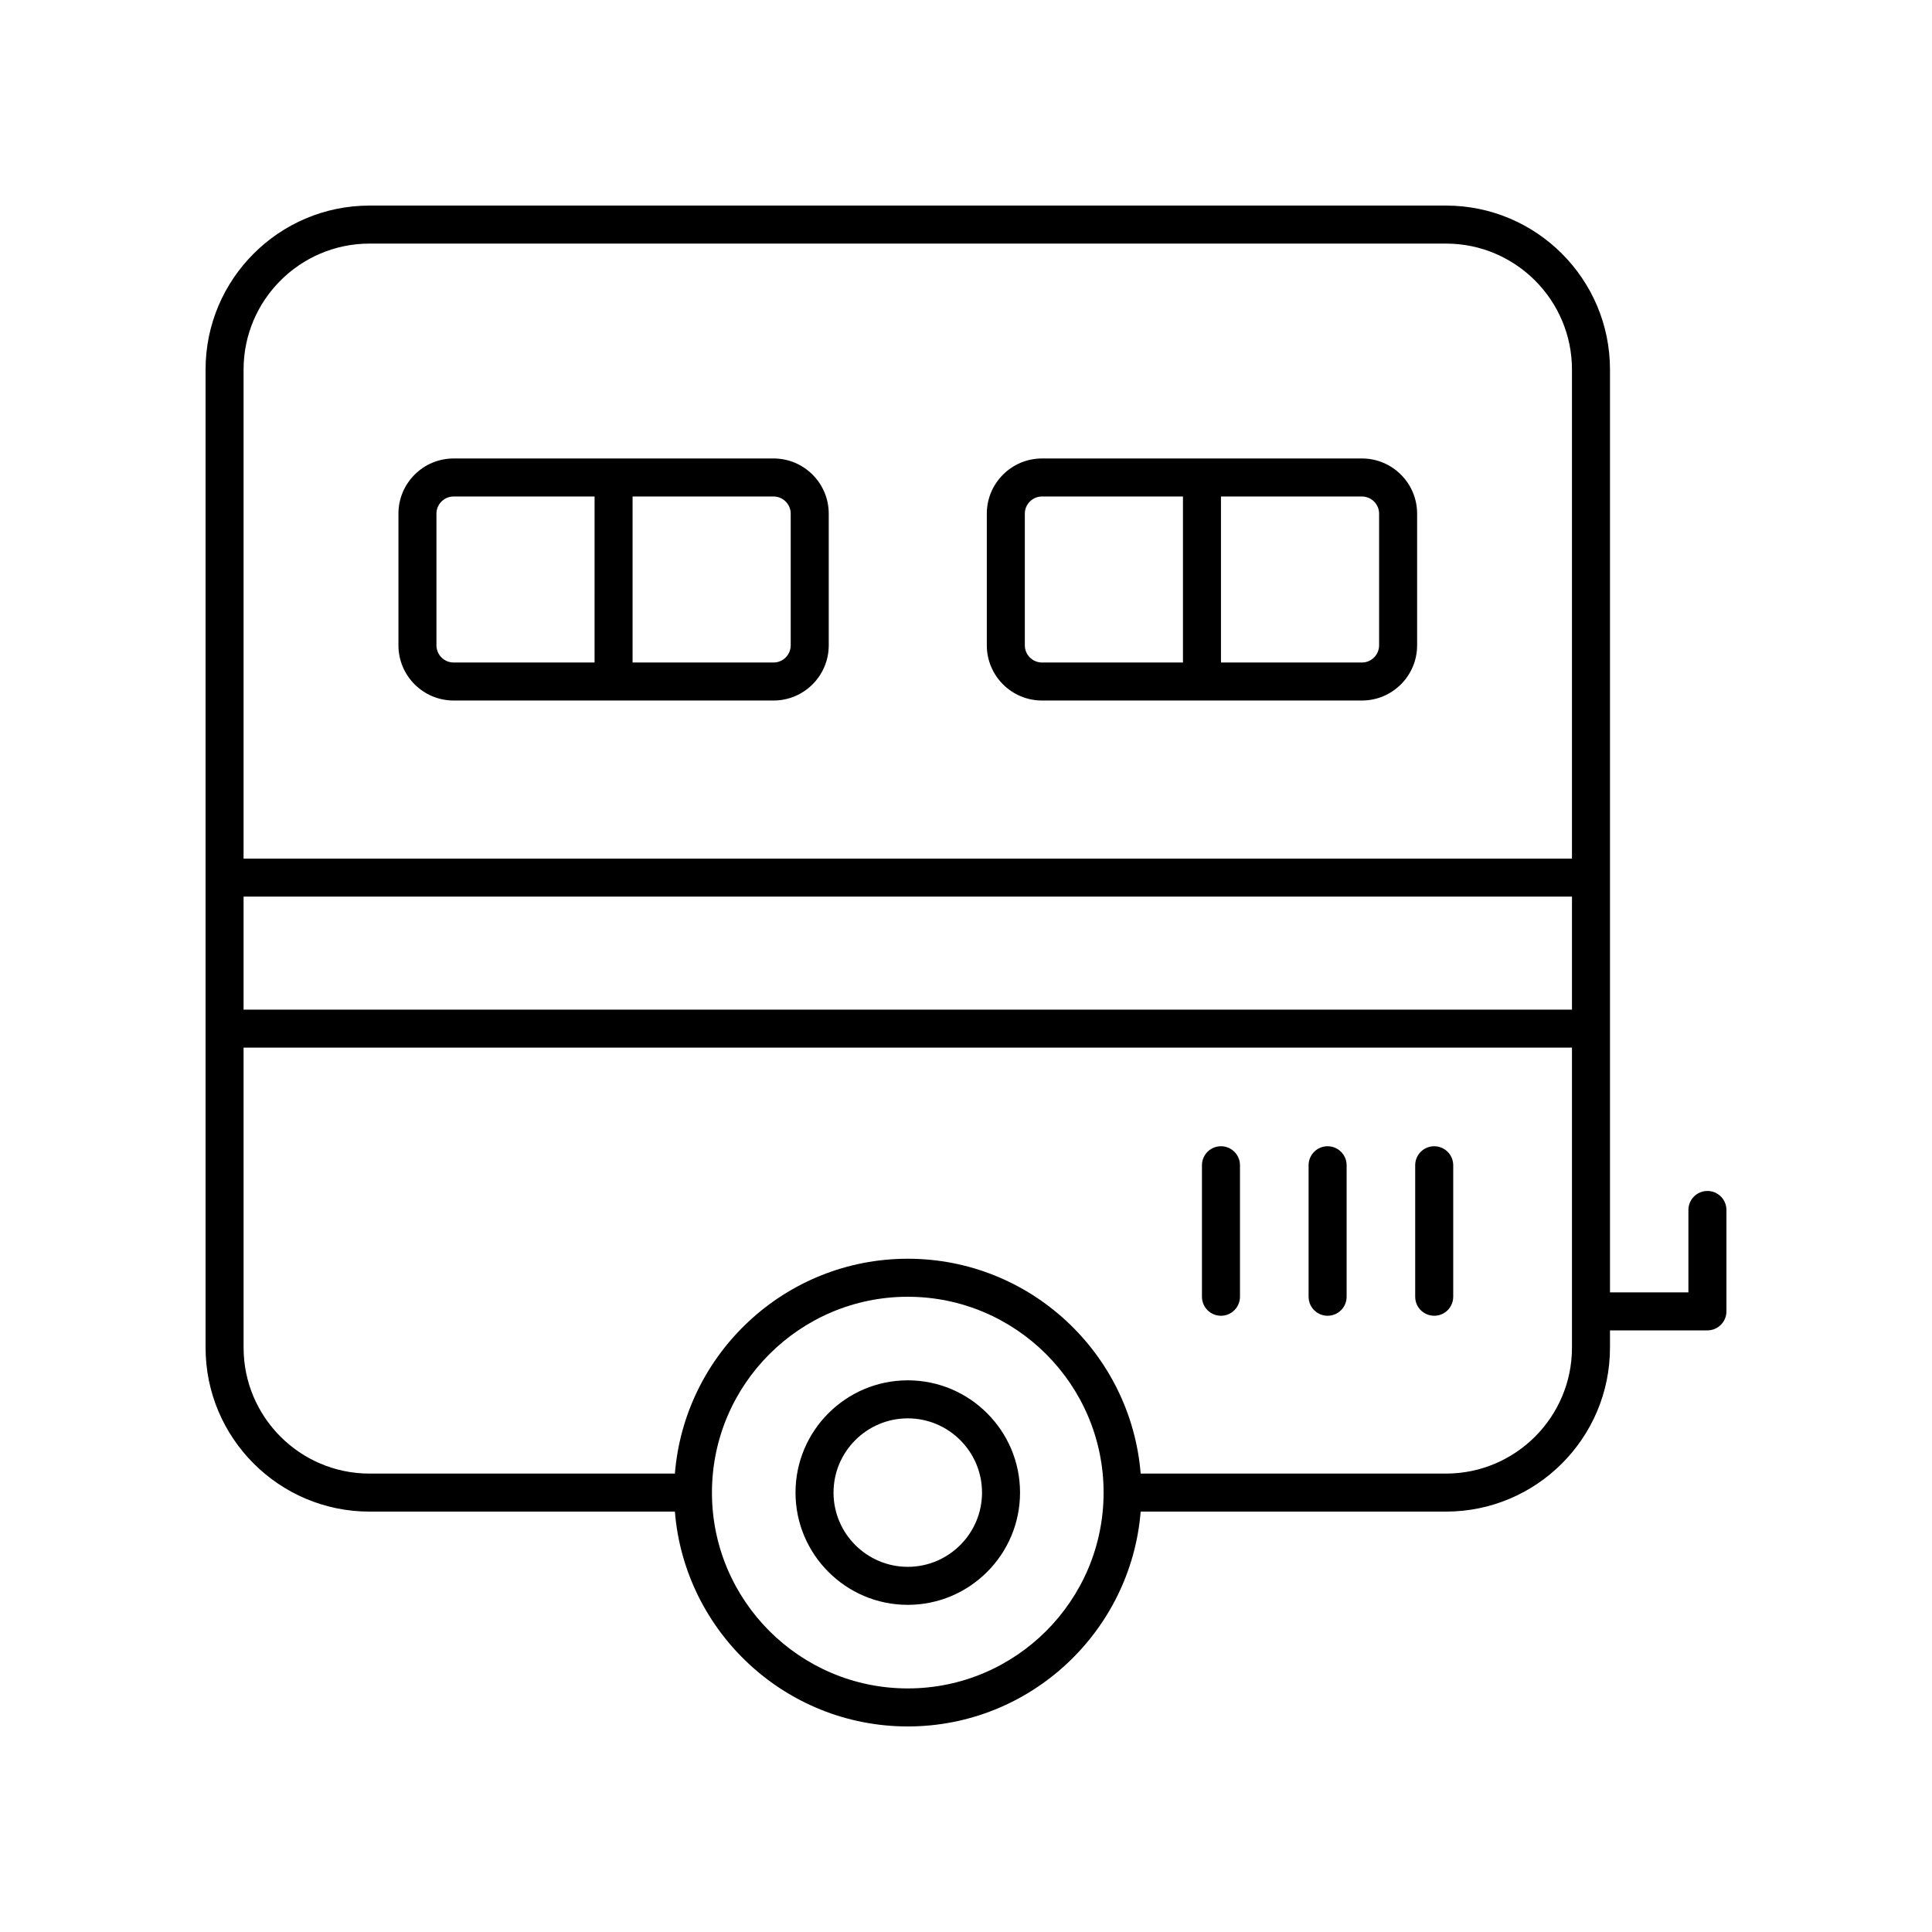
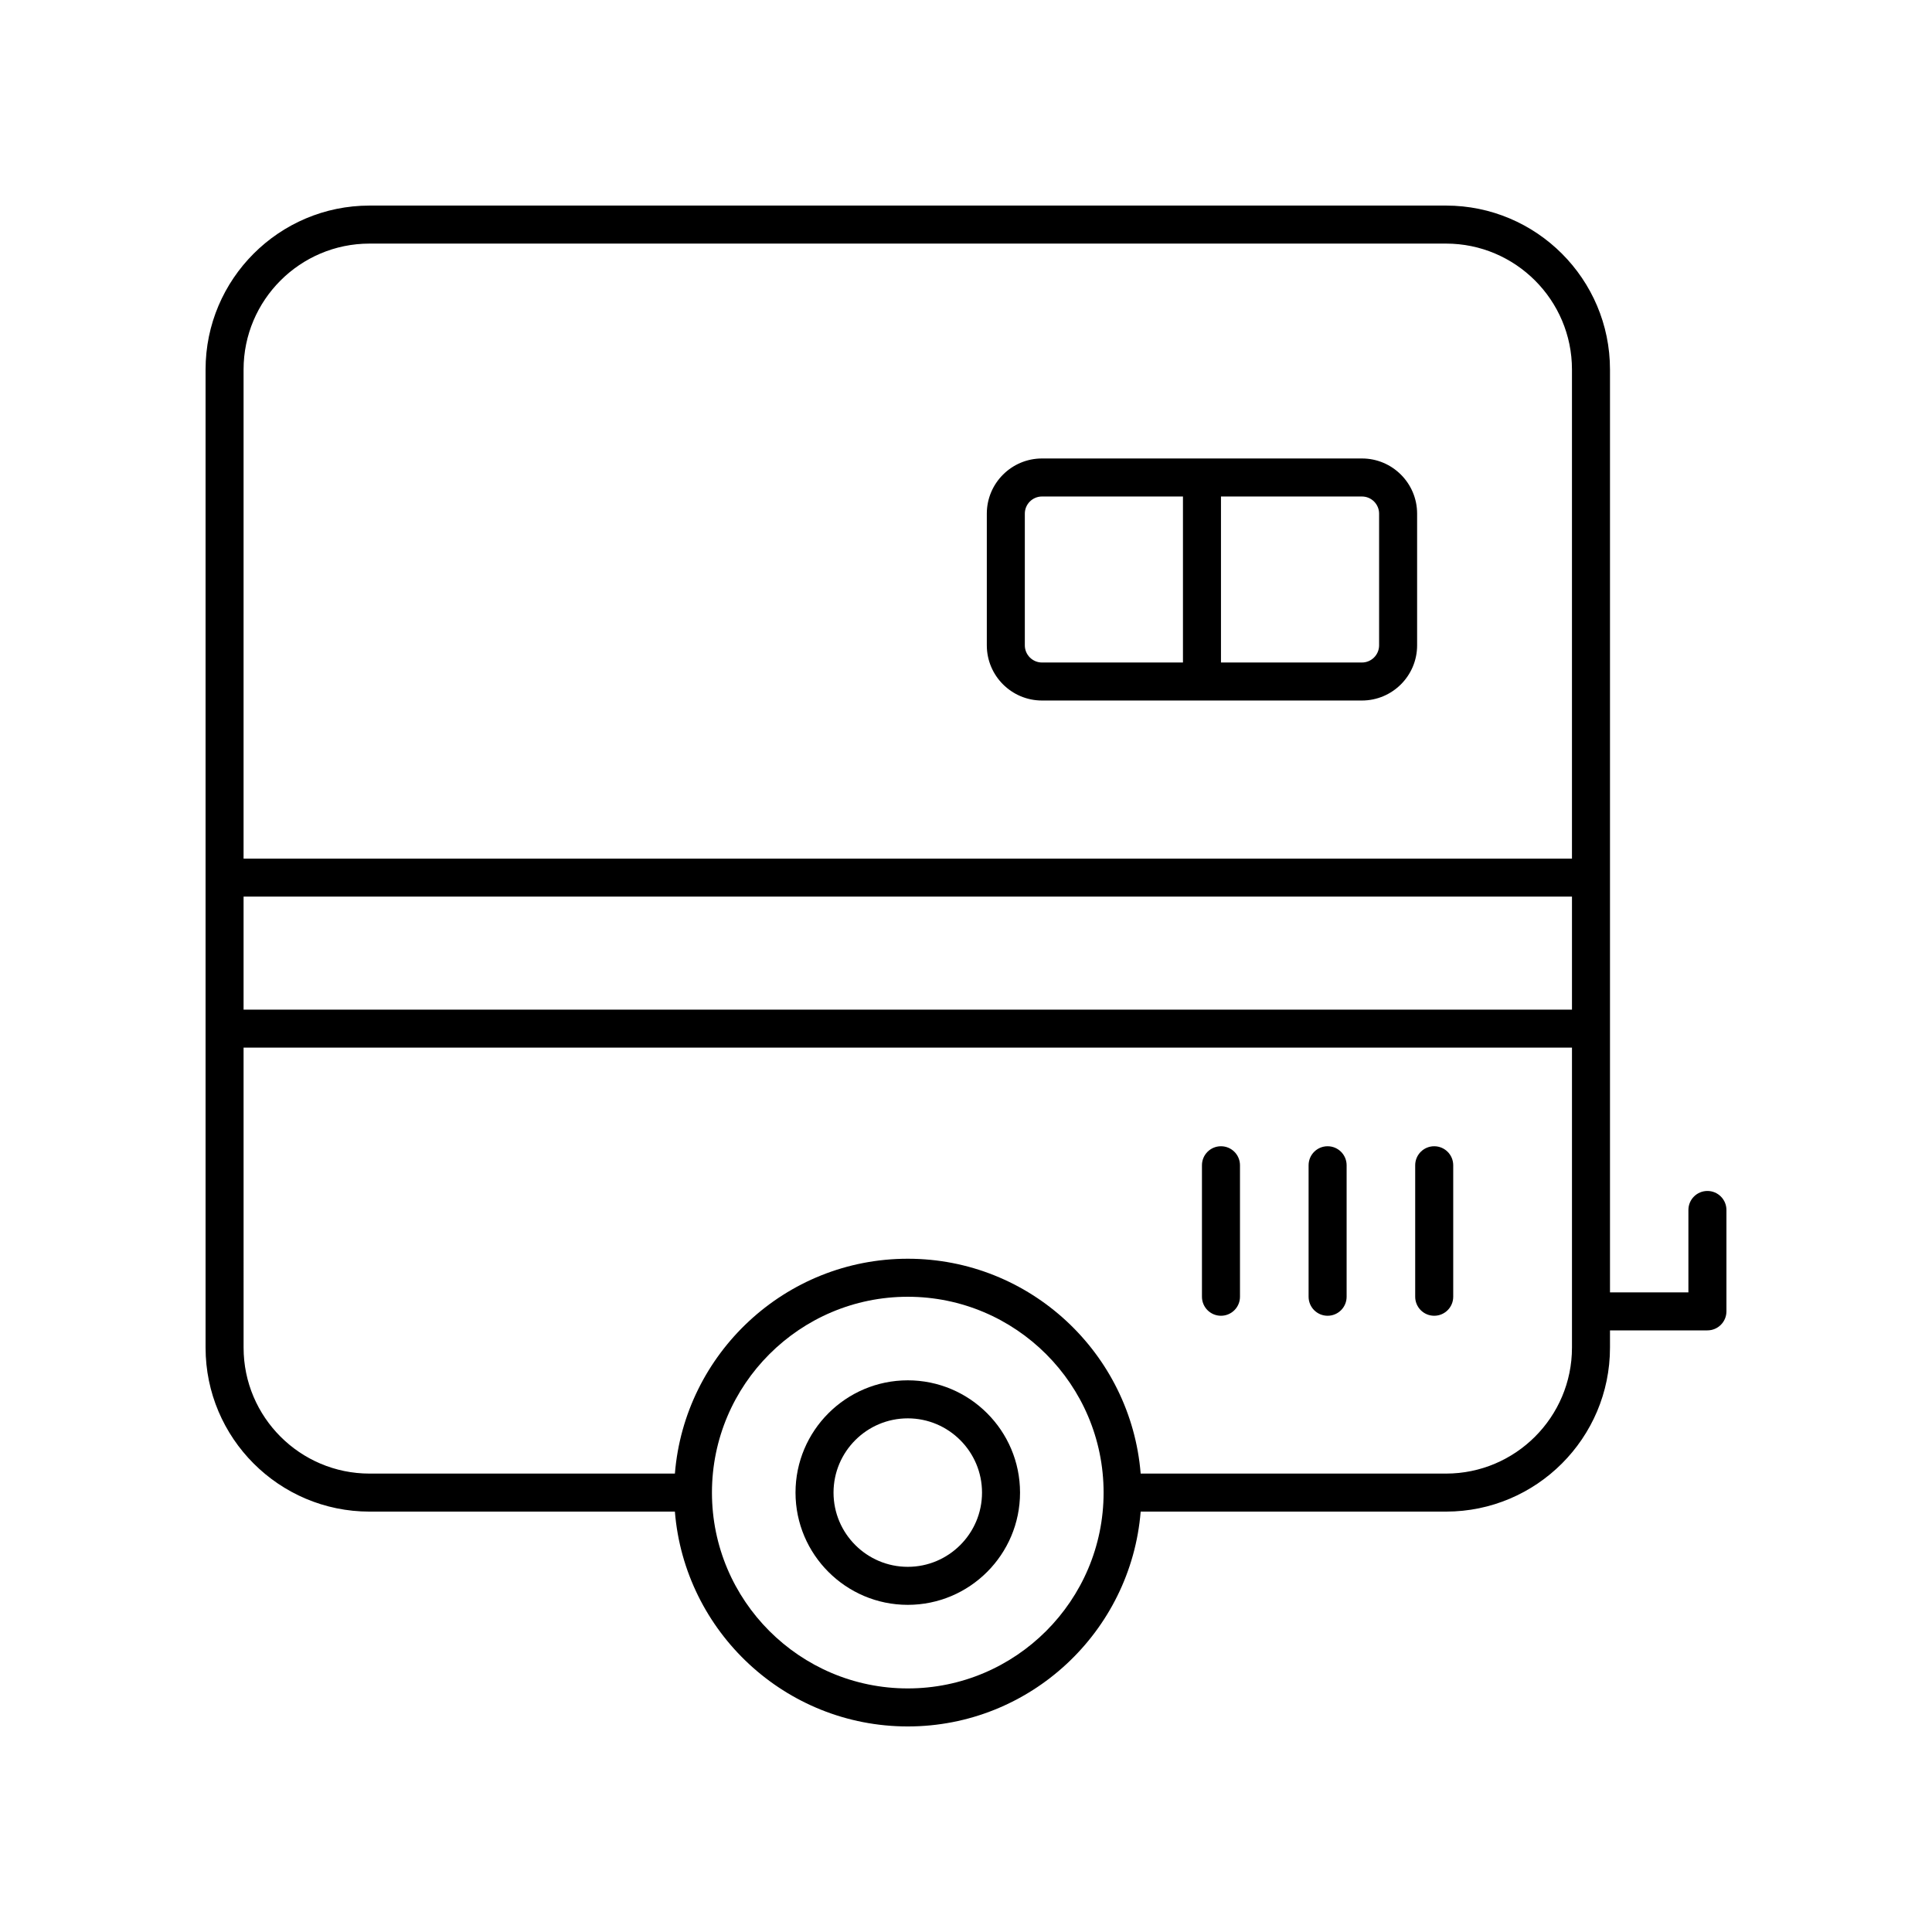
<svg xmlns="http://www.w3.org/2000/svg" fill="#000000" width="800px" height="800px" version="1.1" viewBox="144 144 512 512">
  <g>
    <path d="m384.57 509.8c-16.402 0-29.75 13.344-29.75 29.75 0 16.402 13.348 29.75 29.75 29.75 16.402 0 29.75-13.344 29.75-29.75 0-16.402-13.348-29.75-29.75-29.75zm0 49.426c-10.848 0-19.676-8.824-19.676-19.672 0-10.848 8.828-19.676 19.676-19.676 10.848 0 19.676 8.828 19.676 19.676 0 10.848-8.828 19.672-19.676 19.672z" />
    <path d="m241.93 544.59h80.922c2.578 31.816 29.25 56.934 61.719 56.934s59.137-25.117 61.719-56.934h80.922c23.961 0 43.453-19.492 43.453-43.453v-4.574h25.82c2.785 0 5.039-2.254 5.039-5.039v-26.867c0-2.781-2.254-5.039-5.039-5.039s-5.039 2.254-5.039 5.039v21.832h-20.781v-244.56c0-23.957-19.492-43.449-43.453-43.449h-285.28c-23.961 0-43.453 19.492-43.453 43.449v259.21c0 23.961 19.492 43.453 43.453 43.453zm142.64 46.859c-28.613 0-51.895-23.281-51.895-51.895 0-28.617 23.281-51.898 51.895-51.898 28.613 0 51.895 23.281 51.895 51.898 0 28.613-23.281 51.895-51.895 51.895zm-176.02-349.52c0-18.402 14.973-33.375 33.379-33.375h285.28c18.406 0 33.379 14.973 33.379 33.375v129.61h-352.04zm0 139.68h352.04v29.949h-352.04zm0 40.023h352.04v79.504c0 18.402-14.973 33.379-33.379 33.379h-80.922c-2.578-31.82-29.246-56.938-61.715-56.938s-59.141 25.117-61.719 56.938h-80.922c-18.406 0-33.379-14.973-33.379-33.379z" />
-     <path d="m349 265.5h-84.789c-8.062 0-14.621 6.559-14.621 14.621v34.902c0 8.062 6.559 14.621 14.621 14.621h84.793c8.062 0 14.621-6.559 14.621-14.621v-34.902c0-8.062-6.559-14.621-14.625-14.621zm-47.434 54.07h-37.355c-2.504 0-4.547-2.039-4.547-4.547v-34.902c0-2.504 2.043-4.543 4.547-4.543h37.359zm51.98-4.547c0 2.508-2.043 4.547-4.547 4.547h-37.359v-43.992h37.359c2.504 0 4.547 2.039 4.547 4.543z" />
    <path d="m504.93 265.5h-84.793c-8.062 0-14.621 6.559-14.621 14.621v34.902c0 8.062 6.559 14.621 14.621 14.621h84.793c8.062 0 14.621-6.559 14.621-14.621v-34.902c0-8.062-6.559-14.621-14.621-14.621zm-47.434 54.07h-37.359c-2.504 0-4.547-2.039-4.547-4.547v-34.902c0-2.504 2.043-4.543 4.547-4.543h37.359zm51.98-4.547c0 2.508-2.043 4.547-4.547 4.547h-37.359v-43.992h37.359c2.504 0 4.547 2.039 4.547 4.543z" />
    <path d="m467.57 492.69c2.785 0 5.039-2.254 5.039-5.039v-34.844c0-2.781-2.254-5.039-5.039-5.039-2.785 0-5.039 2.254-5.039 5.039v34.844c0 2.785 2.254 5.039 5.039 5.039z" />
    <path d="m495.83 492.69c2.785 0 5.039-2.254 5.039-5.039v-34.844c0-2.781-2.254-5.039-5.039-5.039-2.785 0-5.039 2.254-5.039 5.039v34.844c0 2.785 2.254 5.039 5.039 5.039z" />
    <path d="m524.08 492.69c2.785 0 5.039-2.254 5.039-5.039v-34.844c0-2.781-2.254-5.039-5.039-5.039-2.785 0-5.039 2.254-5.039 5.039v34.844c0 2.785 2.254 5.039 5.039 5.039z" />
  </g>
</svg>